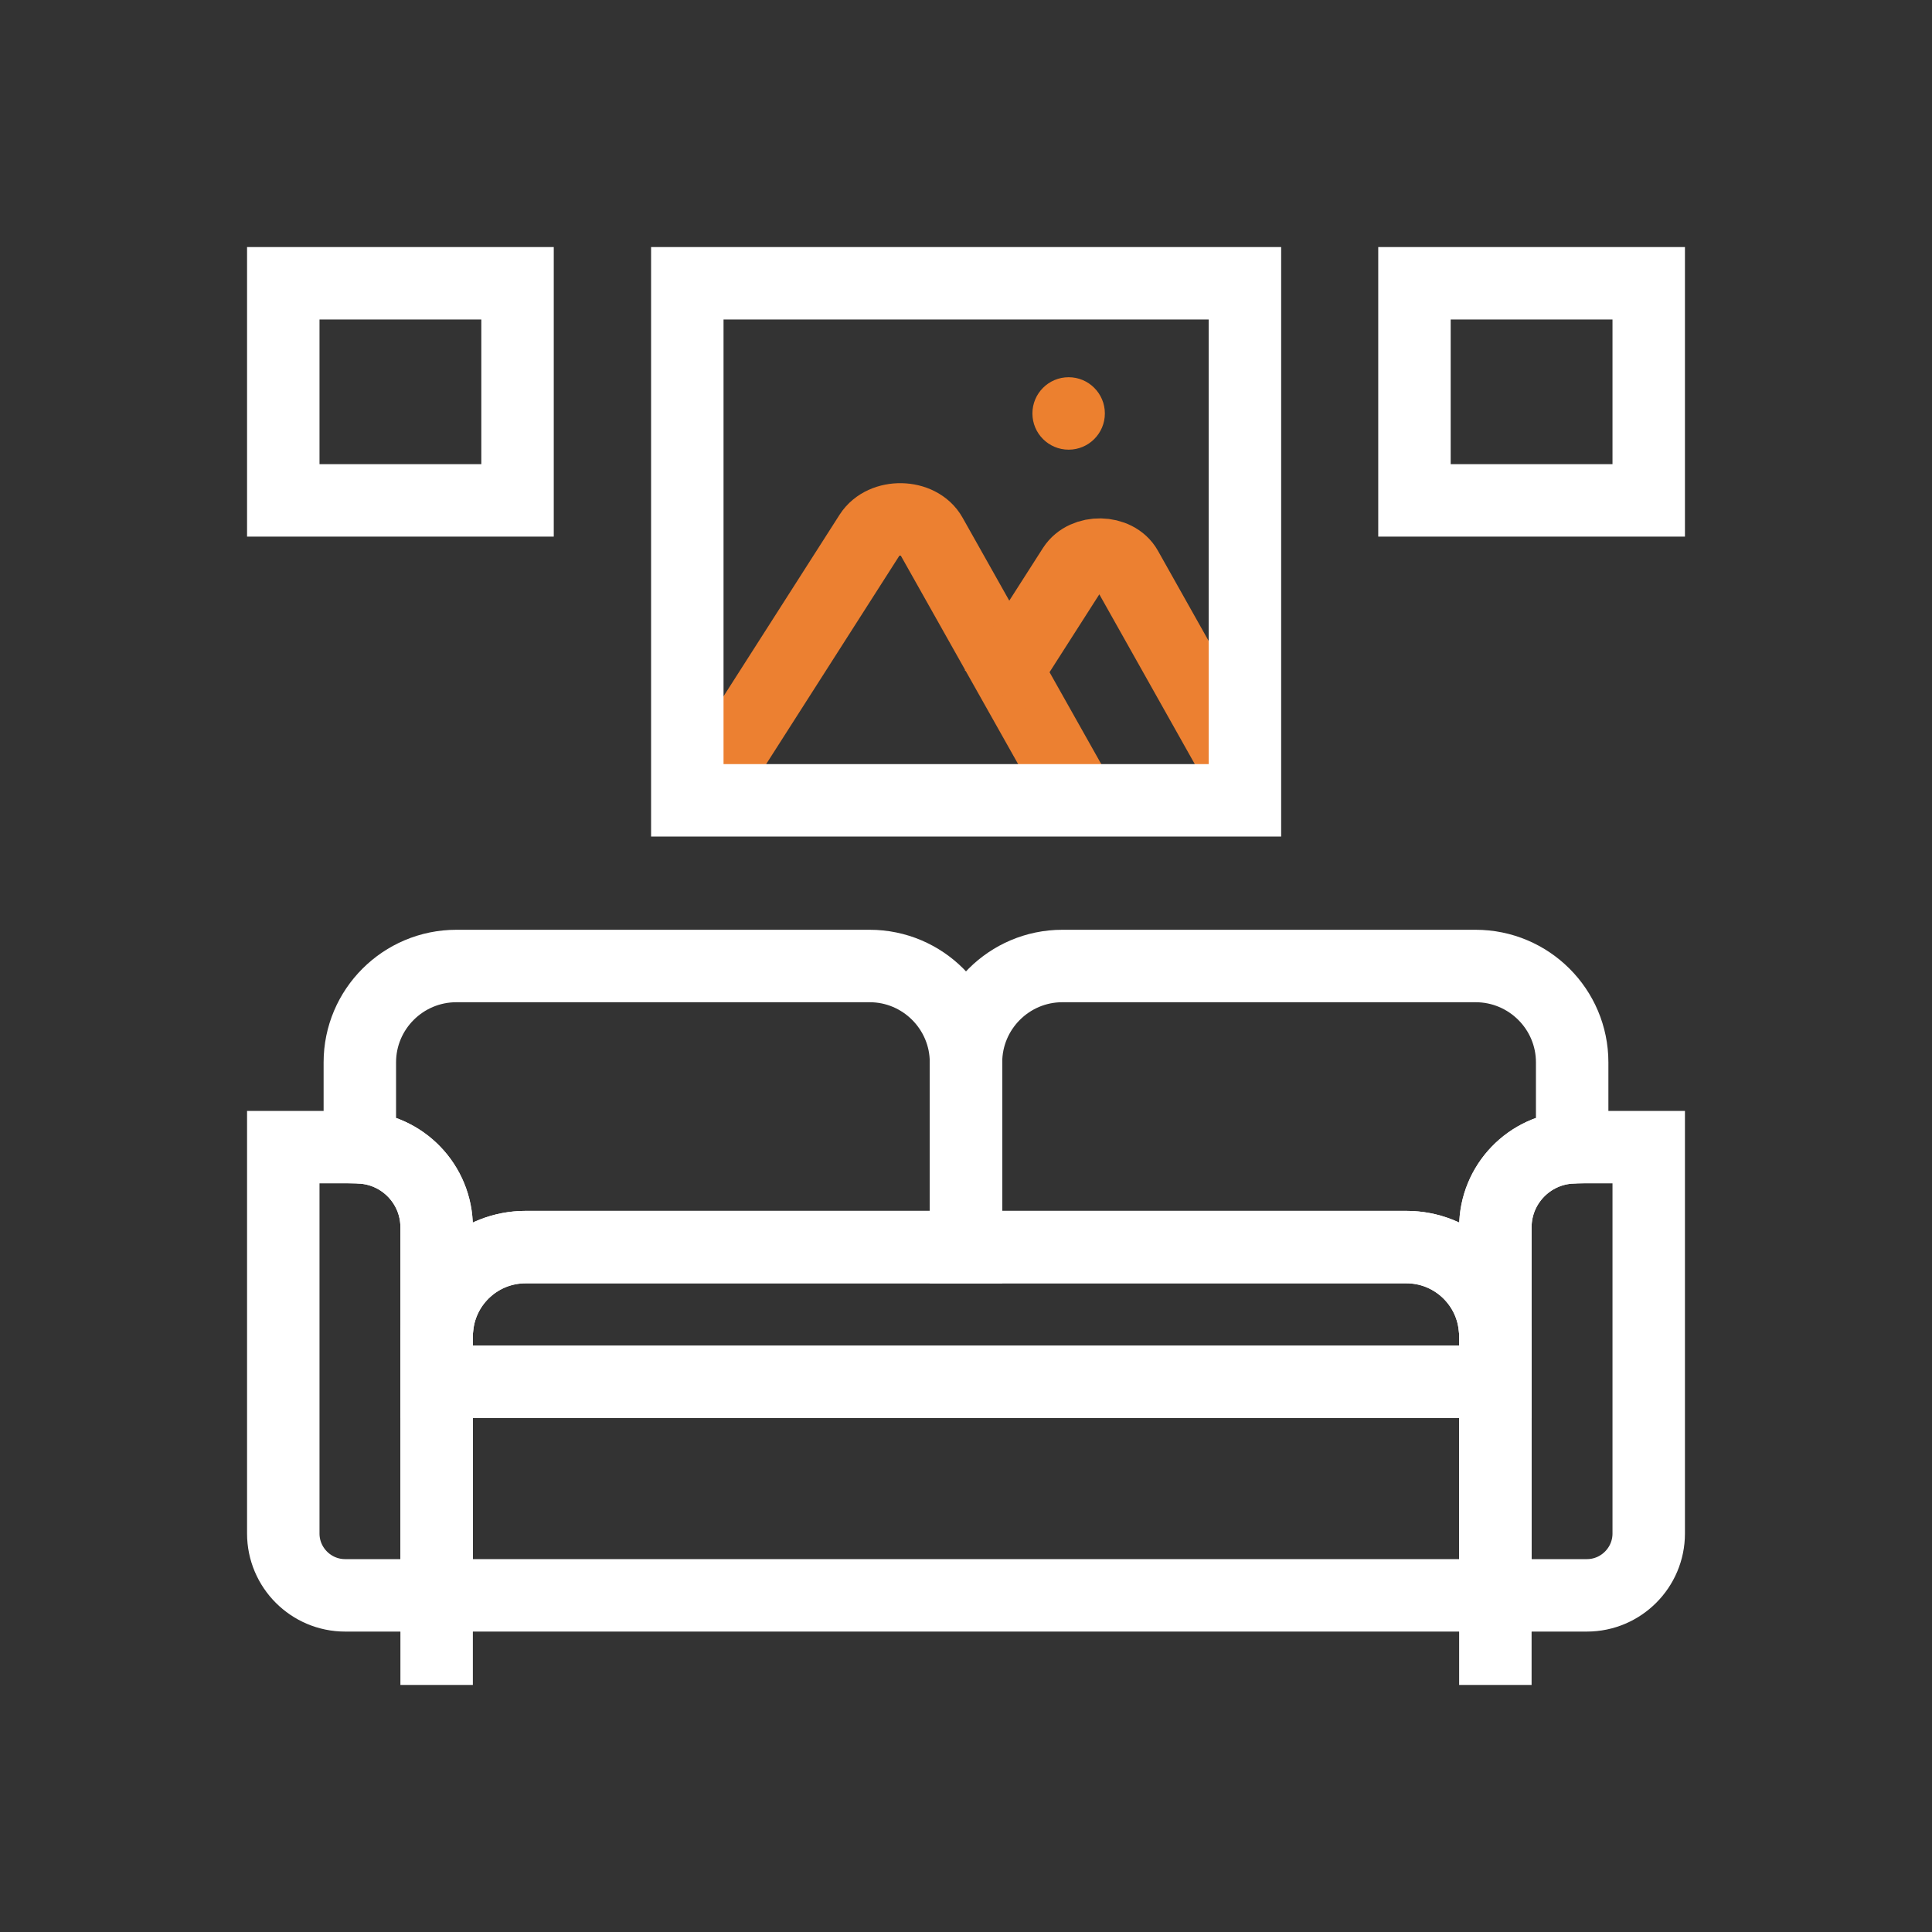
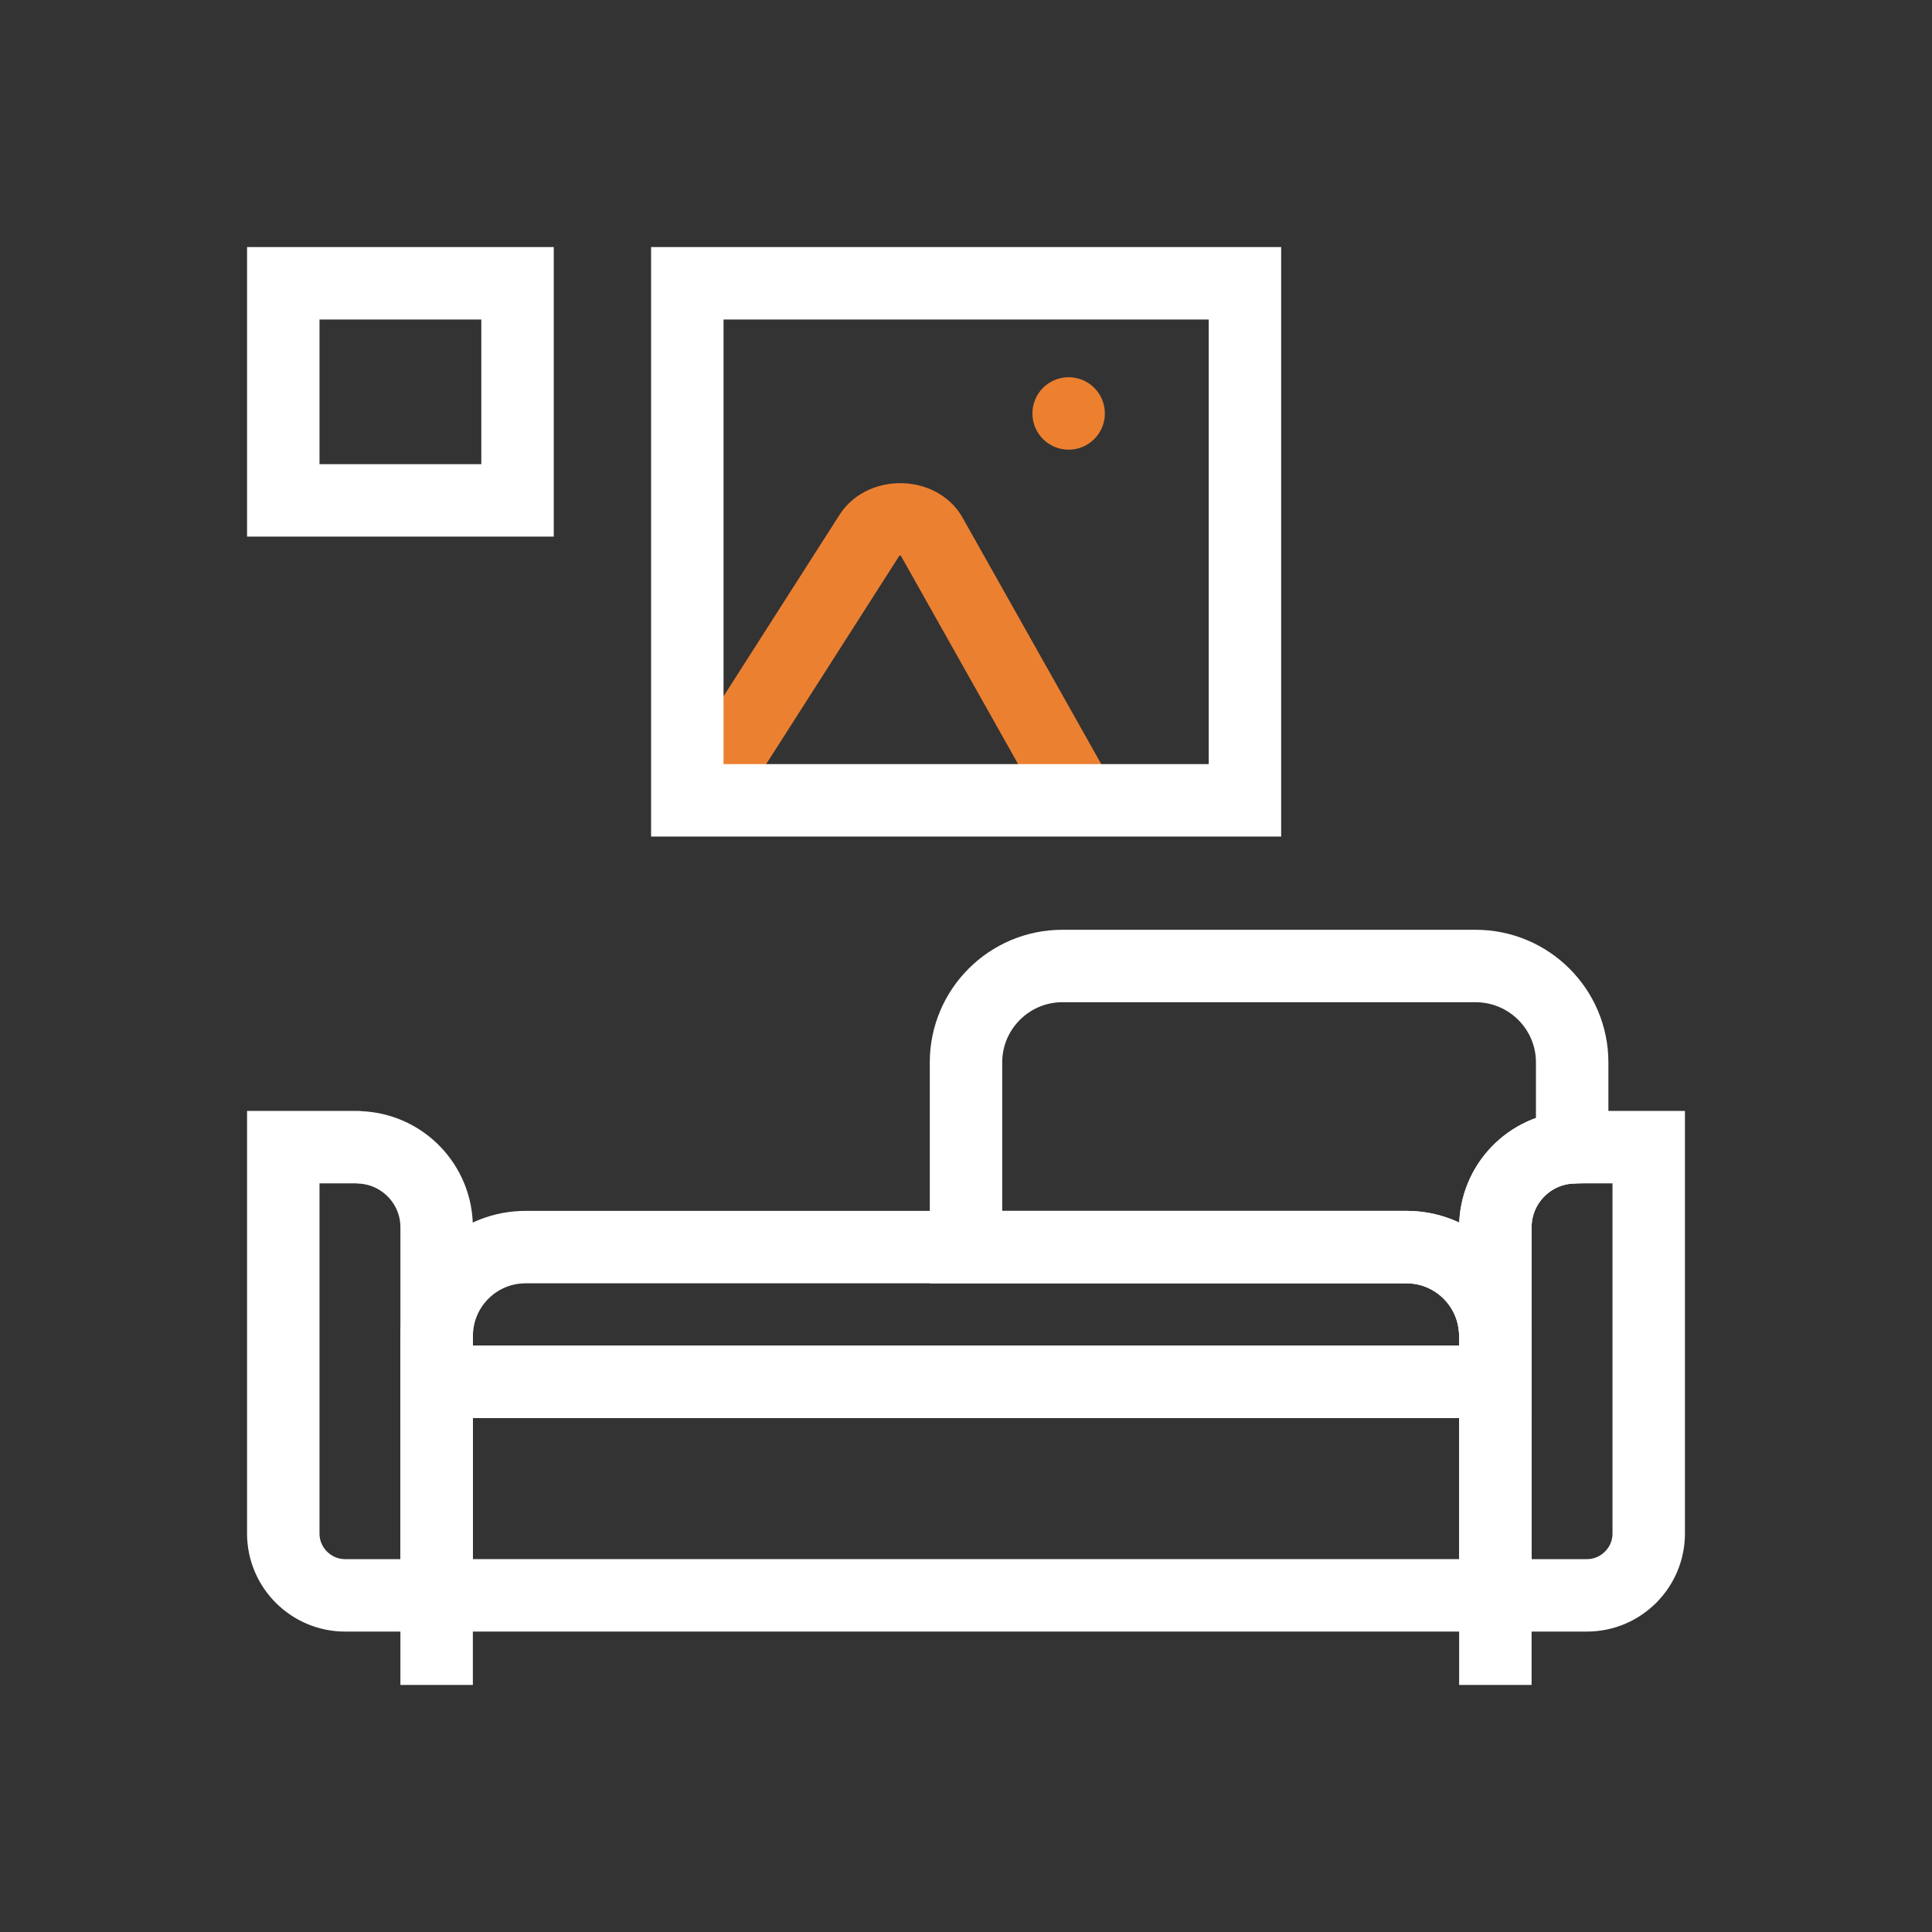
<svg xmlns="http://www.w3.org/2000/svg" version="1.1" x="0px" y="0px" width="80px" height="80px" viewBox="0 0 80 80" xml:space="preserve">
  <rect x="0" y="0" width="80" height="80" fill="#333333" stroke="none" />
  <g id="Layer_1" display="none">
    <g display="inline">
      <rect fill="none" stroke="#727373" stroke-width="0.5" stroke-miterlimit="10" width="80" height="80" />
      <circle fill="none" stroke="#727373" stroke-width="0.5" stroke-miterlimit="10" cx="40" cy="40" r="40" />
-       <rect x="11.73" y="11.73" fill="none" stroke="#727373" stroke-width="0.5" stroke-miterlimit="10" width="56.53" height="56.53" />
      <circle fill="none" stroke="#727373" stroke-width="0.5" stroke-miterlimit="10" cx="40" cy="40" r="28.27" />
      <rect x="20.05" y="20.05" fill="none" stroke="#727373" stroke-width="0.5" stroke-miterlimit="10" width="39.91" height="39.91" />
      <circle fill="none" stroke="#727373" stroke-width="0.5" stroke-miterlimit="10" cx="40" cy="40" r="19.95" />
      <line fill="none" stroke="#727373" stroke-width="0.5" stroke-miterlimit="10" x1="0" y1="40" x2="80" y2="40" />
      <line fill="none" stroke="#727373" stroke-width="0.5" stroke-miterlimit="10" x1="40" y1="0" x2="40" y2="80" />
    </g>
  </g>
  <g id="Layer_2">
    <path fill="none" stroke="#EC8031" stroke-width="3" stroke-linecap="square" d="M29.53,32.29l6.5-10.17 c0.54-0.84,2.04-0.81,2.52,0.05l5.69,10.11" />
-     <path fill="none" stroke="#EC8031" stroke-width="3" stroke-linecap="square" d="M42.02,27.3l2.43-3.8 c0.47-0.73,1.77-0.71,2.19,0.04l4.29,7.63" />
    <rect x="18.08" y="57.22" fill="none" stroke="#FFFFFF" stroke-width="3" stroke-linecap="square" width="43.84" height="8.84" />
    <line fill="none" stroke="#FFFFFF" stroke-width="3" stroke-linecap="square" x1="18.08" y1="66.06" x2="18.08" y2="68.27" />
    <line fill="none" stroke="#FFFFFF" stroke-width="3" stroke-linecap="square" x1="61.92" y1="66.06" x2="61.92" y2="68.27" />
    <path fill="none" stroke="#FFFFFF" stroke-width="3" stroke-linecap="square" d="M18.08,50.82v15.24h-3.79 c-1.41,0-2.56-1.15-2.56-2.56v-16h3.02c0.05,0,0.1,0,0.15,0.01C16.67,47.58,18.08,49.04,18.08,50.82z" />
-     <path fill="none" stroke="#FFFFFF" stroke-width="3" stroke-linecap="square" d="M40,43.99v7.65H21.76c-1.88,0-3.44,1.42-3.65,3.25 h-0.03v-4.07c0-1.78-1.41-3.24-3.18-3.31v-3.52c0-2.2,1.79-3.99,4-3.99h17.11C38.21,40,40,41.79,40,43.99z" />
    <path fill="none" stroke="#FFFFFF" stroke-width="3" stroke-linecap="square" d="M61.92,55.33v1.89H18.08v-1.89 c0-0.15,0.01-0.3,0.03-0.44c0.21-1.83,1.77-3.25,3.65-3.25h36.48c1.88,0,3.44,1.42,3.65,3.25C61.91,55.03,61.92,55.18,61.92,55.33z " />
    <path fill="none" stroke="#FFFFFF" stroke-width="3" stroke-linecap="square" d="M68.27,47.5v16c0,1.41-1.15,2.56-2.56,2.56h-3.79 V50.82c0-1.78,1.41-3.24,3.18-3.31c0.05-0.01,0.1-0.01,0.15-0.01H68.27z" />
    <path fill="none" stroke="#FFFFFF" stroke-width="3" stroke-linecap="square" d="M65.1,43.99v3.52c-1.77,0.07-3.18,1.53-3.18,3.31 v4.07h-0.03c-0.21-1.83-1.77-3.25-3.65-3.25H40v-7.65c0-2.2,1.79-3.99,3.99-3.99H61.1C63.31,40,65.1,41.79,65.1,43.99z" />
    <rect x="28.46" y="11.73" fill="none" stroke="#FFFFFF" stroke-width="3" stroke-linecap="square" width="23.09" height="21.41" />
    <rect x="11.73" y="11.73" fill="none" stroke="#FFFFFF" stroke-width="3" stroke-linecap="square" width="9.7" height="8.99" />
-     <rect x="58.57" y="11.73" fill="none" stroke="#FFFFFF" stroke-width="3" stroke-linecap="square" width="9.7" height="8.99" />
    <circle fill="#EC802F" cx="44.25" cy="17.12" r="1.5" />
  </g>
</svg>